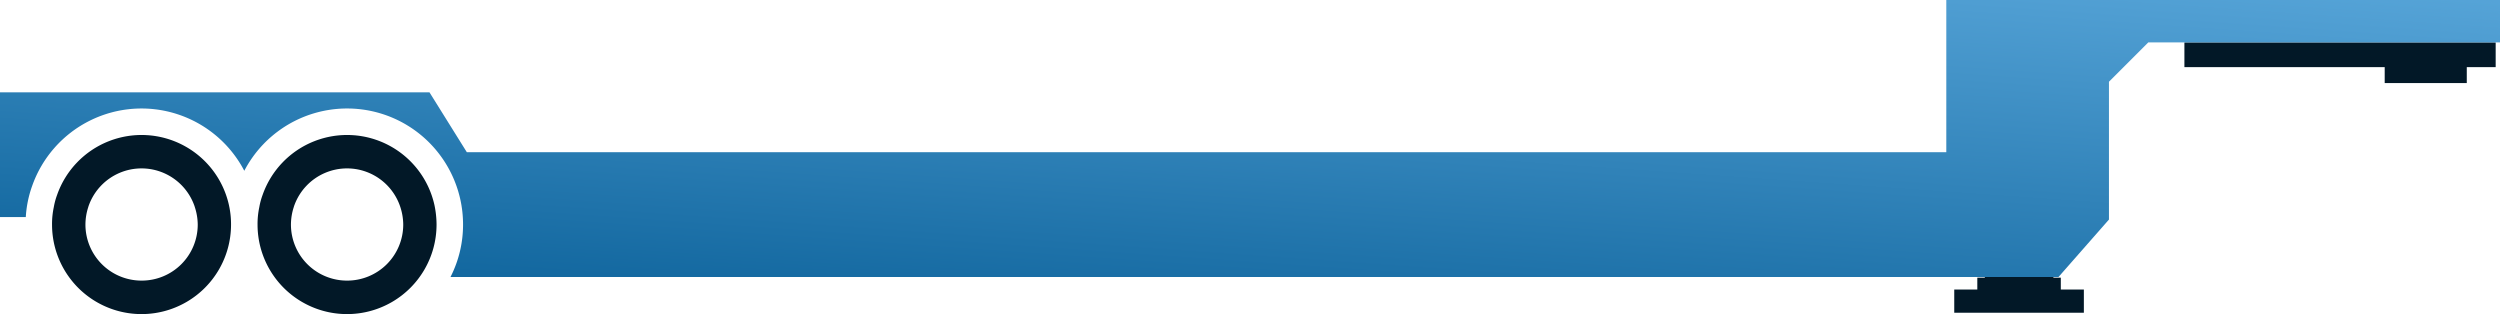
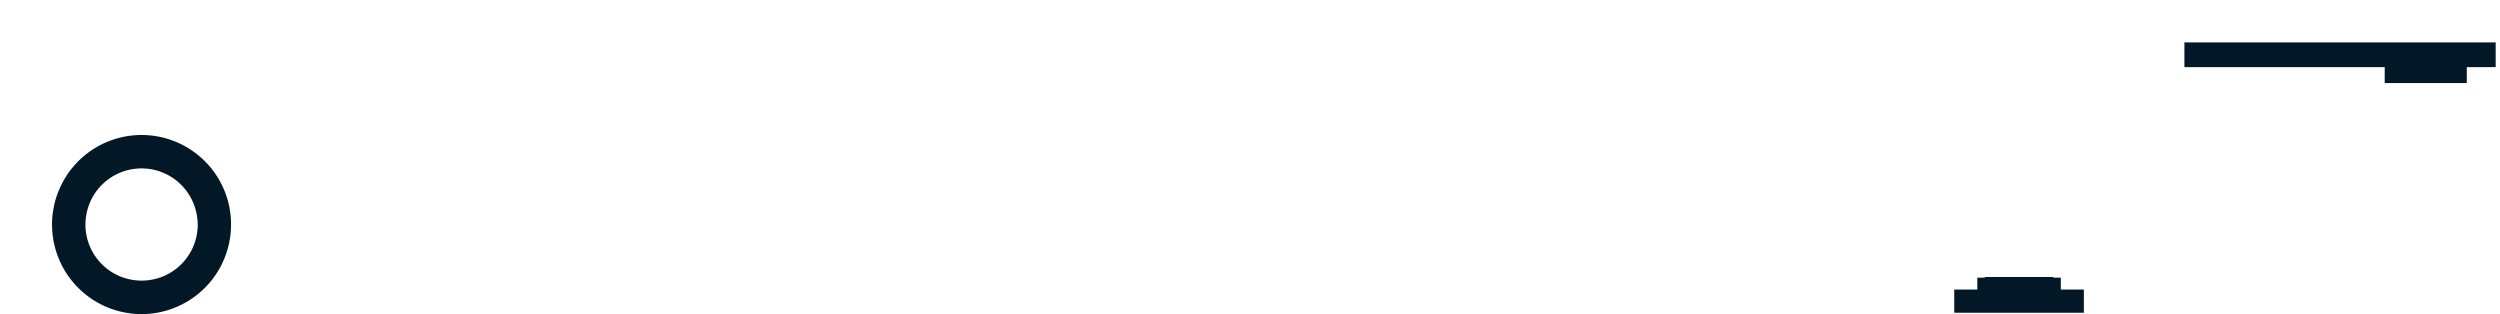
<svg xmlns="http://www.w3.org/2000/svg" width="282.96" height="35.55" viewBox="0 0 282.96 35.55">
  <defs>
    <linearGradient id="linear-gradient" x1="1.006" y1="-0.261" x2="0.002" y2="1.306" gradientUnits="objectBoundingBox">
      <stop offset="0" stop-color="#61aee1" />
      <stop offset="0.995" stop-color="#005790" />
    </linearGradient>
  </defs>
  <g id="Double_Drop" data-name="Double Drop" transform="translate(141.48 17.775)">
    <g id="Group_18344" data-name="Group 18344" transform="translate(-141.48 -17.775)">
      <g id="Group_18342" data-name="Group 18342" transform="translate(221.19 31.35)">
        <path id="Path_24046" data-name="Path 24046" d="M235.86,32.77V35.4H221.19V32.77h2.61V31.43h.85v-.08h7.76v.08h.84v1.34Z" transform="translate(-221.19 -31.35)" fill="#021827" />
      </g>
      <g id="Group_18343" data-name="Group 18343" transform="translate(247.24 4.8)">
        <path id="Path_24047" data-name="Path 24047" d="M282.47,4.8V7.6H279.2V9.4h-9.29V7.6H247.24V4.8Z" transform="translate(-247.24 -4.8)" fill="#021827" />
      </g>
-       <path id="Path_24048" data-name="Path 24048" d="M282.96,0V4.8H243.15L238.7,9.25v15.6l-5.71,6.5h-182a13,13,0,0,0,1.42-5.93,13.125,13.125,0,0,0-24.76-6.09A13.123,13.123,0,0,0,3.63,21.07a12.52,12.52,0,0,0-.71,3.5H0V10.45H48.61l4.23,6.78H220.29V0Z" fill="url(#linear-gradient)" />
-       <path id="Path_24049" data-name="Path 24049" d="M49.17,23.2a10.13,10.13,0,0,0-19.45-1.13,7.908,7.908,0,0,0-.37,1.37,9.238,9.238,0,0,0-.2,1.98,10.13,10.13,0,0,0,20.26,0A10.86,10.86,0,0,0,49.17,23.2Zm-9.88,8.56a6.346,6.346,0,0,1-6.36-6.34,6.466,6.466,0,0,1,.32-1.98,2.25,2.25,0,0,1,.08-.24,6.346,6.346,0,0,1,11.9,0,6.527,6.527,0,0,1,.41,2.22,6.343,6.343,0,0,1-6.35,6.34Z" fill="#021827" />
      <path id="Path_24050" data-name="Path 24050" d="M25.96,23.44c-.02-.08-.03-.16-.05-.24A10.13,10.13,0,0,0,6.46,22.07a7.908,7.908,0,0,0-.37,1.37,9.238,9.238,0,0,0-.2,1.98,10.13,10.13,0,1,0,20.26,0A9.923,9.923,0,0,0,25.96,23.44Zm-9.93,8.32a6.346,6.346,0,0,1-6.36-6.34,6.466,6.466,0,0,1,.32-1.98,2.25,2.25,0,0,1,.08-.24,6.346,6.346,0,0,1,11.9,0,2.25,2.25,0,0,1,.08.24,6.471,6.471,0,0,1,.33,1.98A6.338,6.338,0,0,1,16.03,31.76Z" fill="#021827" />
    </g>
  </g>
</svg>